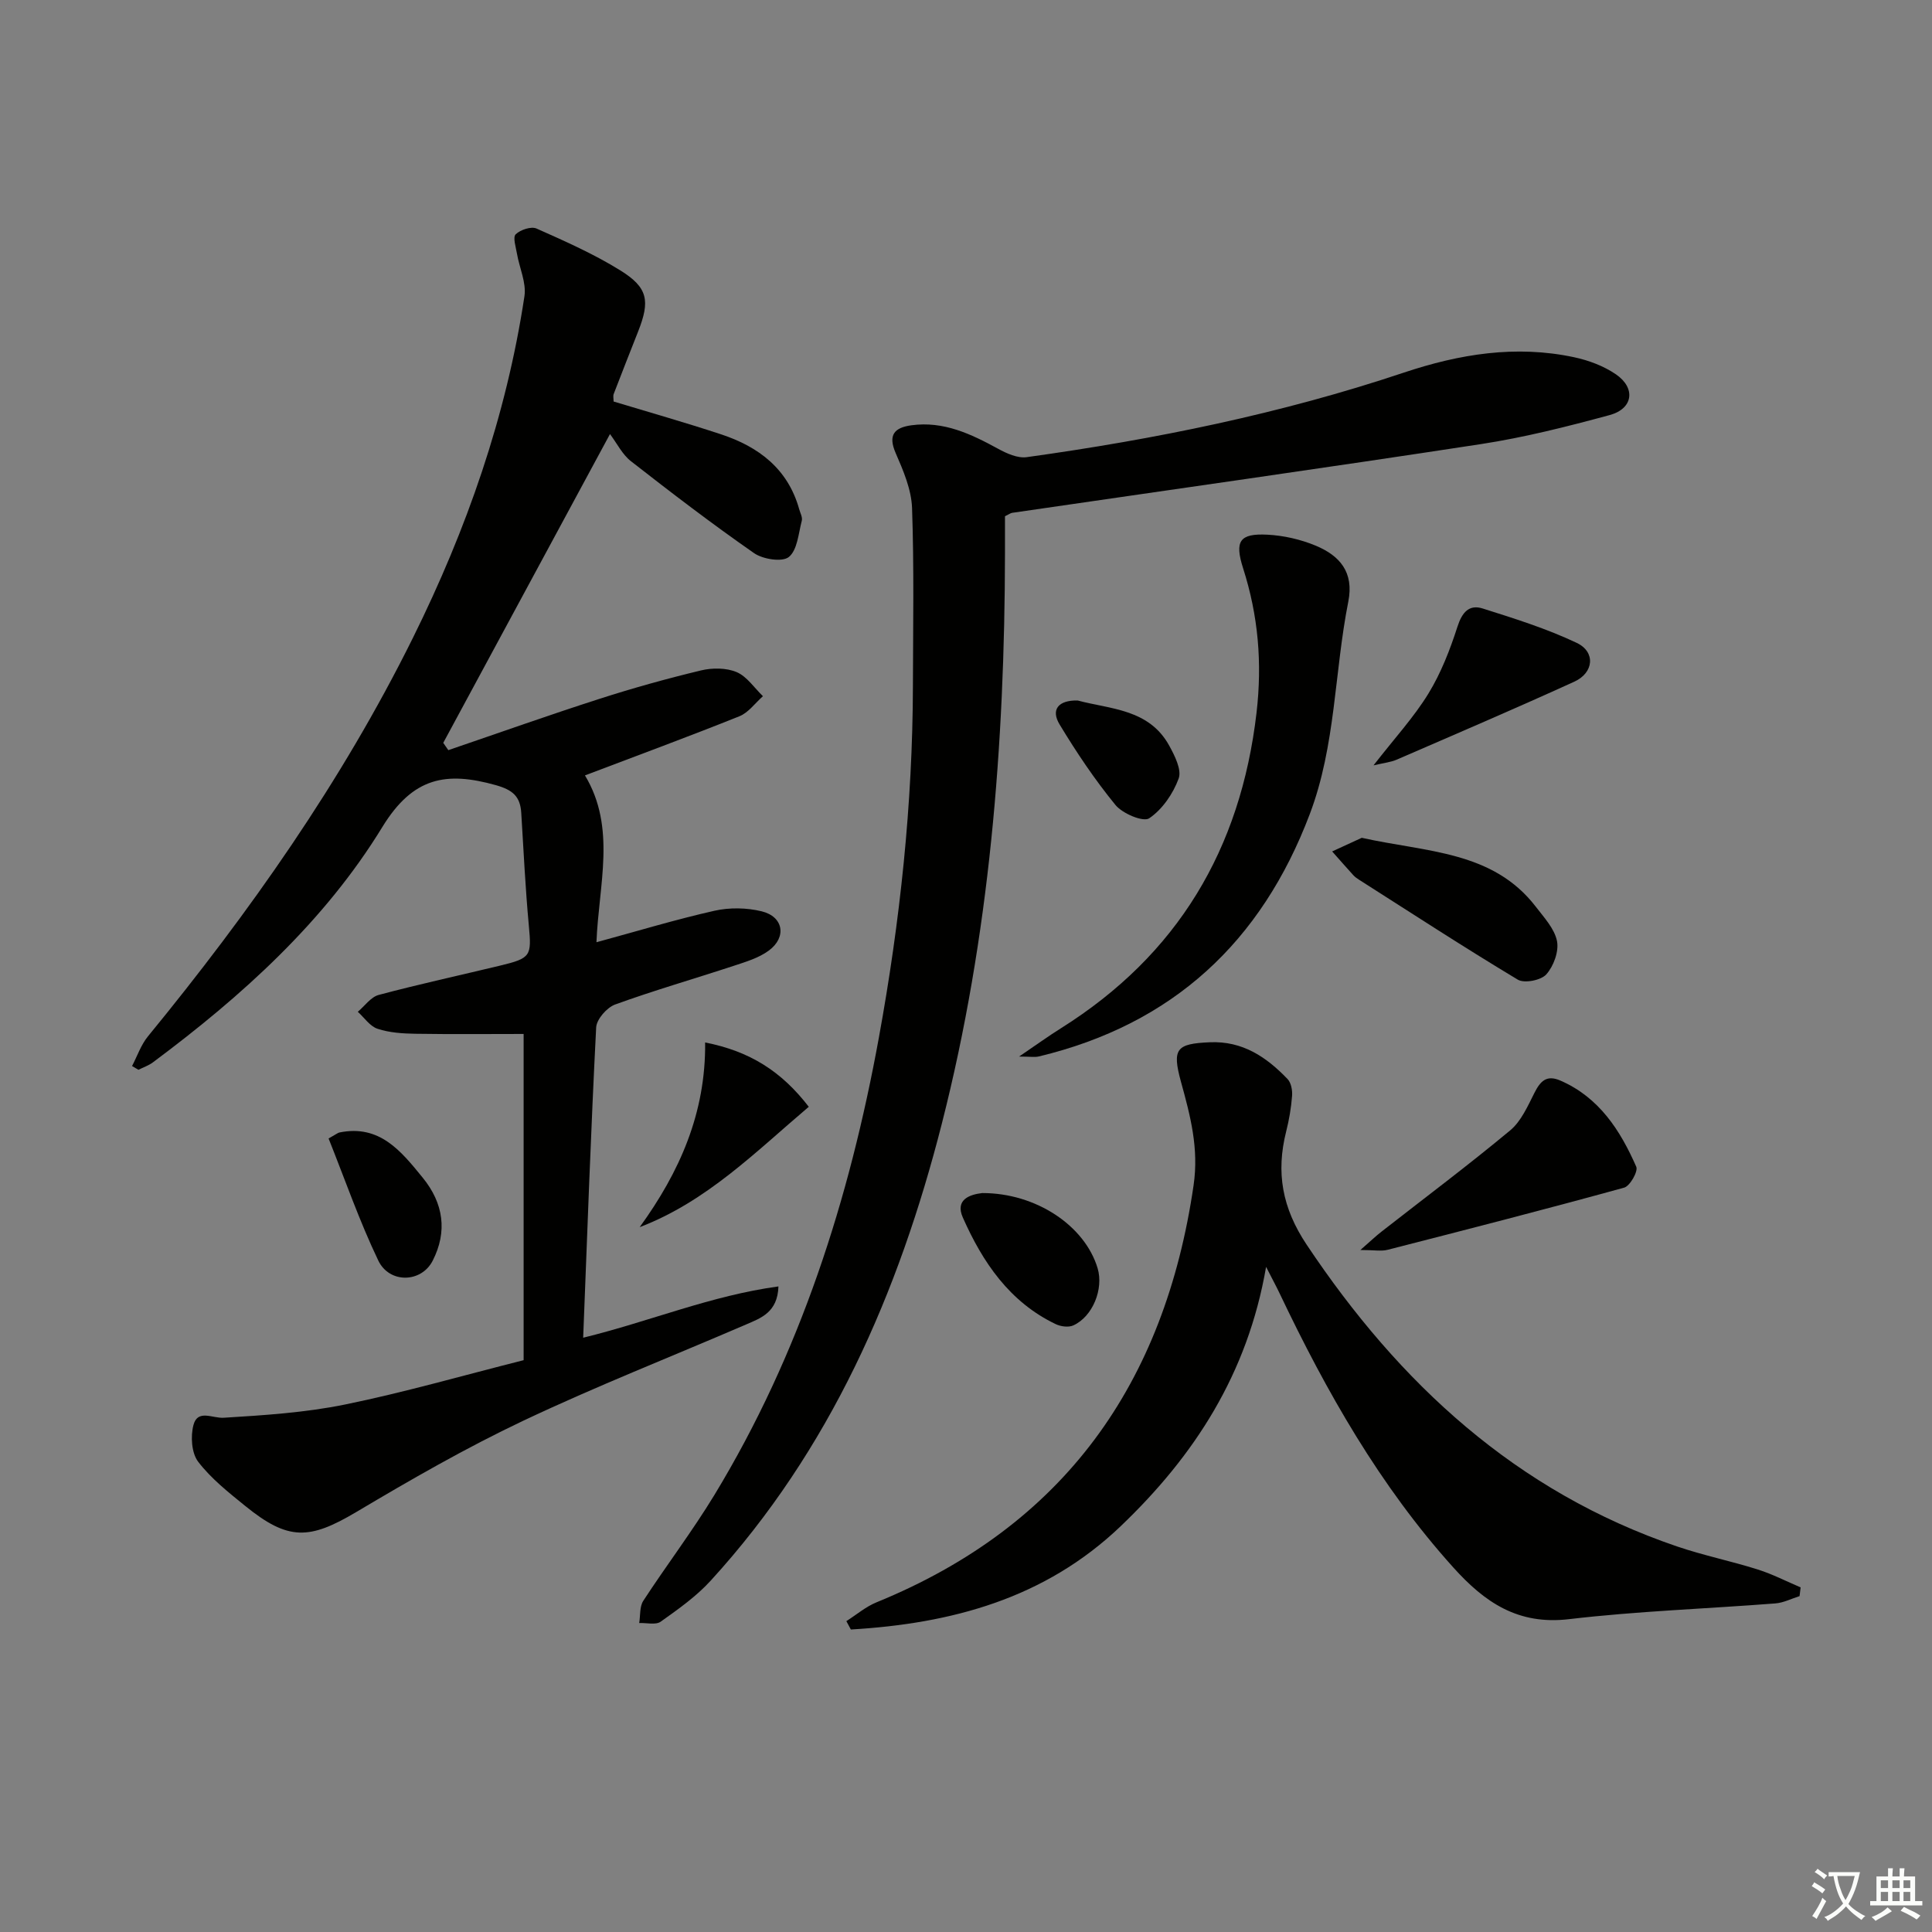
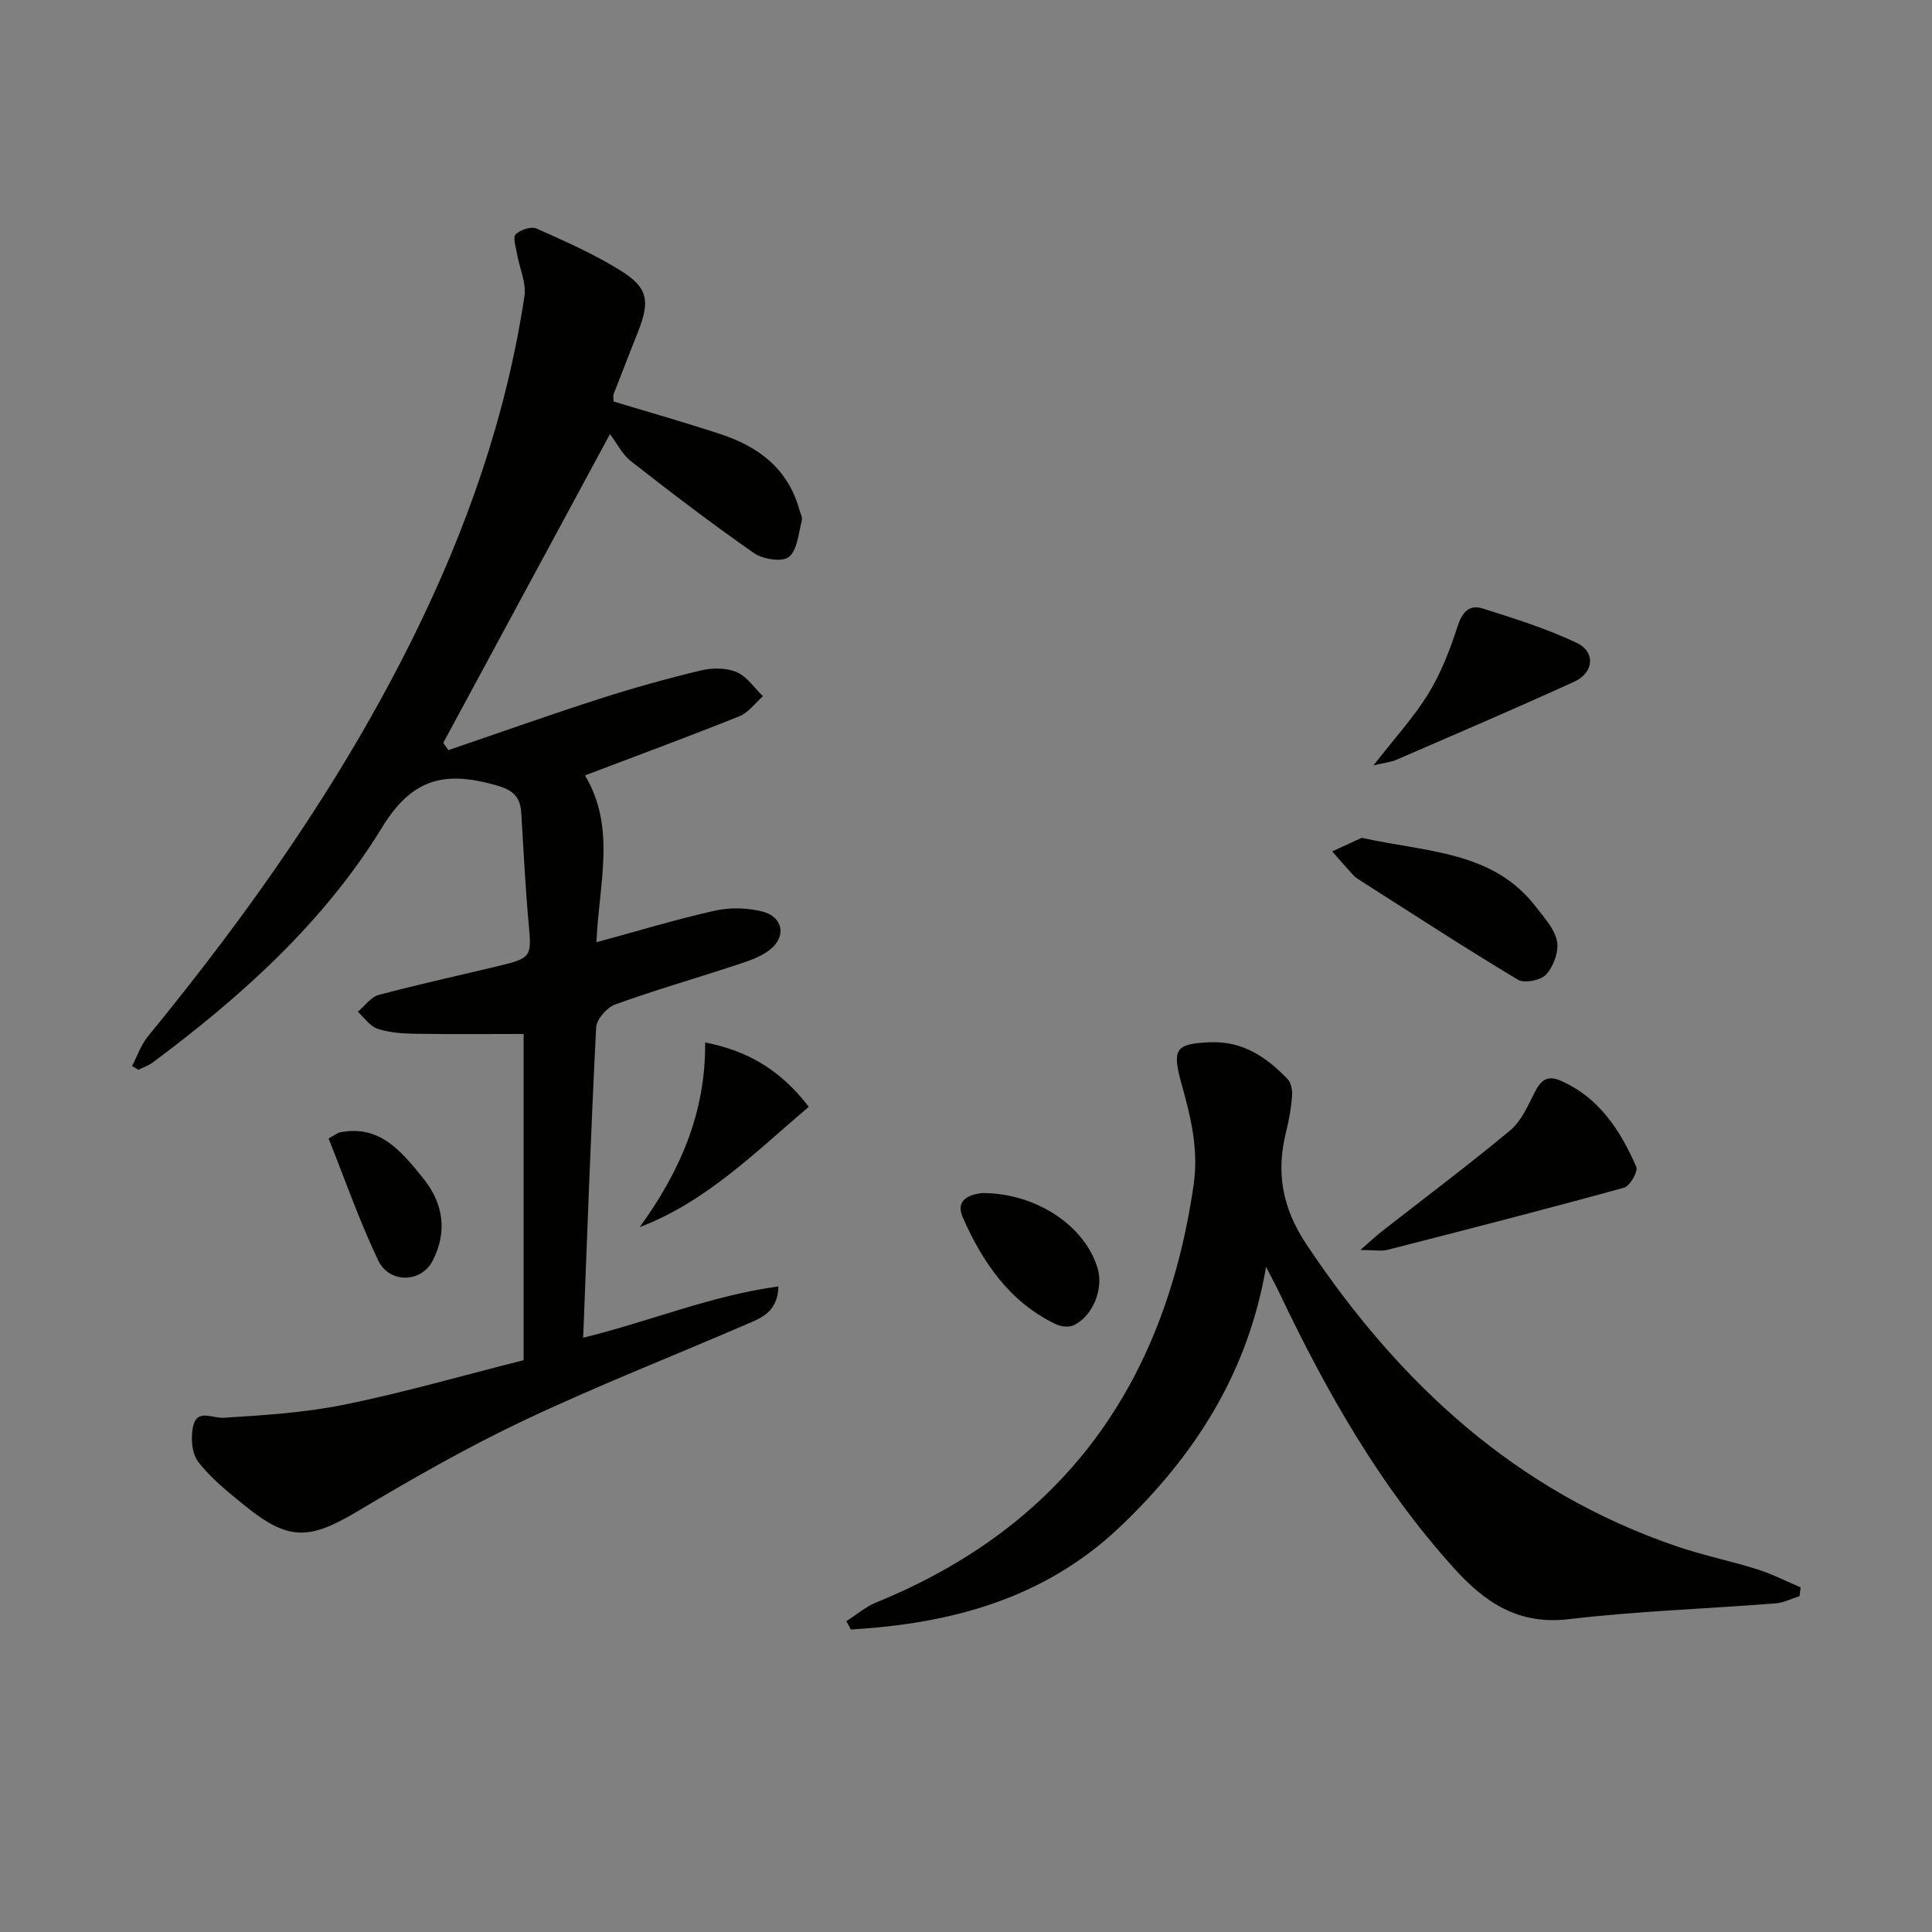
<svg xmlns="http://www.w3.org/2000/svg" enable-background="new 0 0 400 400" viewBox="0 0 400 400">
  <rect x="0" y="0" width="400" height="400" fill="#808080" stroke="none" />
-   <path d="m377.9 391.2c-.2.3-.4.5-.6.8-.7-.6-1.4-1-2.2-1.5.2-.3.4-.5.5-.8.6.4 1.4.8 2.3 1.5zm-1.8 6.1c-.2-.2-.5-.4-.9-.6.4-.6.8-1.2 1.2-1.9s.7-1.3.9-1.9c.3.3.5.5.8.7-.7 1.3-1.4 2.6-2 3.7zm2.2-9c-.3.3-.5.5-.6.8-.6-.6-1.3-1.1-2-1.5.3-.3.5-.5.6-.7.6.5 1.3.9 2 1.4zm.3.2v-.9h2 4.5c-.3 1.3-.6 2.5-1 3.6s-.9 2.1-1.4 3c.4.5 1 1 1.6 1.4s1.2.8 1.9 1.1c-.3.2-.5.4-.8.8-.4-.3-1-.7-1.6-1.2s-1.2-1.1-1.6-1.6c-.5.6-1.1 1.1-1.7 1.6s-1.4.9-2.1 1.4c-.1-.3-.3-.5-.7-.8.6-.2 1.2-.5 1.9-1s1.4-1.1 2-1.8c-.5-.8-.9-1.6-1.2-2.5s-.6-2-.8-3.2c-.4.1-.7.1-1 .1zm2.5 2.7c.3 1 .7 1.7 1 2.2.3-.5.6-1.1 1-2s.6-1.9.9-3h-3.2-.4c.1.9.3 1.8.7 2.8z" fill="#fbfcfa" />
-   <path d="m396.5 388.5v1.5 3.6h1.5v.9c-.4 0-1 0-1.7 0h-7.9c-.5 0-.9 0-1.2 0v-.9h1.3v-3.5c0-.7 0-1.2 0-1.6h2.4c0-.8 0-1.4 0-1.7h1c0 .3-.1.8-.1 1.7h1.5c0-.8 0-1.4 0-1.7h1c0 .3-.1.9-.1 1.7zm-8.2 9.2c-.2-.3-.5-.5-.8-.8.8-.3 1.4-.6 1.9-.9s1-.7 1.4-1.1c.3.3.6.5.9.8-1.6 1-2.8 1.6-3.4 2zm2.6-6.8v-1.6h-1.5v1.6zm0 2.7v-1.9h-1.5v1.9zm2.4-2.7v-1.6h-1.5v1.6zm0 2.7v-1.9h-1.5v1.9zm.2 2 .7-.8c.4.2.9.5 1.6.8s1.3.7 1.8 1c-.3.3-.5.6-.8.8-.4-.3-1.5-1-3.3-1.8zm2-4.7v-1.6h-1.4v1.6zm0 2.7v-1.9h-1.4v1.9z" fill="#fbfcfa" />
  <g fill="#010100">
    <path d="m120.74 276.96c13.88-3.4 26.45-8.72 40.43-10.62-.18 5.39-3.64 6.55-6.73 7.89-15.39 6.64-31.01 12.77-46.15 19.94-11.84 5.61-23.26 12.18-34.53 18.88-9.72 5.77-14.07 5.96-22.94-1.22-3.48-2.82-7.1-5.68-9.79-9.19-1.38-1.8-1.6-5.28-.97-7.63.89-3.29 3.93-1.33 6.27-1.48 8.4-.52 16.88-1.06 25.1-2.74 12.16-2.48 24.11-5.93 36.98-9.18 0-22.89 0-45.46 0-67.54-6.95 0-14.68.08-22.4-.04-2.63-.04-5.38-.22-7.84-1.03-1.58-.52-2.74-2.3-4.09-3.52 1.43-1.2 2.69-3.05 4.32-3.49 8.33-2.22 16.76-4.05 25.14-6.07 6.41-1.54 6.53-2.01 5.95-8.28-.72-7.76-1.09-15.56-1.57-23.34-.21-3.42-1.77-4.76-5.29-5.75-10.2-2.85-17.11-1.72-23.48 8.69-11.99 19.6-29.06 34.98-47.48 48.7-.89.67-2 1.04-3.01 1.55-.44-.26-.88-.52-1.32-.78 1.08-2.06 1.84-4.37 3.29-6.14 21.04-25.69 40.09-52.69 54.87-82.53 11.12-22.45 19.33-45.88 23.08-70.71.42-2.8-1.04-5.86-1.55-8.82-.23-1.36-.89-3.39-.26-4 .97-.94 3.21-1.69 4.32-1.19 5.91 2.63 11.88 5.27 17.35 8.67 5.73 3.55 6.17 6.31 3.69 12.61-1.7 4.32-3.41 8.64-5.07 12.97-.16.42-.02.96-.02 1.56 7.43 2.25 14.89 4.36 22.24 6.79 7.8 2.57 13.86 7.15 16.19 15.52.22.79.72 1.68.53 2.38-.69 2.63-.91 6.06-2.68 7.5-1.36 1.1-5.36.48-7.2-.8-8.71-6.06-17.14-12.51-25.5-19.04-1.77-1.38-2.86-3.65-4.33-5.61-11.94 22.11-23.23 43.02-34.52 63.93.35.5.7 1 1.05 1.51 10.44-3.56 20.83-7.26 31.32-10.63 6.92-2.23 13.94-4.18 21.01-5.88 2.33-.56 5.22-.55 7.36.35 2.14.91 3.66 3.27 5.45 4.99-1.62 1.42-3 3.41-4.89 4.16-10.47 4.2-21.06 8.1-31.96 12.24 6.54 10.85 2.84 22.66 2.38 34.54 8.5-2.31 16.4-4.71 24.44-6.52 3.11-.7 6.67-.64 9.77.12 4.51 1.1 5.23 5.36 1.47 8.13-2.06 1.52-4.73 2.32-7.22 3.14-8.19 2.7-16.49 5.08-24.59 8.02-1.71.62-3.84 3.05-3.93 4.75-1.09 21.26-1.84 42.53-2.69 64.24z" />
-     <path d="m208.07 106.88v7.58c-.05 39.85-3.19 79.39-13.06 118.13-8.93 35.07-23.13 67.6-47.89 94.69-2.98 3.26-6.7 5.89-10.33 8.47-1.03.73-2.94.22-4.45.28.26-1.54.06-3.38.84-4.59 4.81-7.38 10.17-14.42 14.74-21.94 17.74-29.23 27.94-61.22 34.04-94.66 4.39-24.08 6.99-48.34 7.05-72.84.03-12.28.25-24.57-.18-36.84-.14-3.82-1.81-7.73-3.38-11.33-1.66-3.8-.27-5.29 3.24-5.78 6.66-.91 12.33 1.79 17.95 4.86 1.79.98 4.05 2 5.93 1.74 26.49-3.68 52.65-8.99 78.06-17.5 11.55-3.86 23.22-5.76 35.26-3.19 3.02.64 6.14 1.81 8.67 3.54 4.15 2.85 3.57 7.11-1.28 8.43-8.8 2.39-17.69 4.64-26.69 6.02-32.32 4.95-64.7 9.51-97.06 14.23-.32.06-.6.28-1.46.7z" />
    <path d="m372.58 330.46c-1.67.52-3.31 1.38-5.01 1.51-14.24 1.11-28.55 1.59-42.72 3.26-10.56 1.25-17.45-3.46-23.99-10.74-15.2-16.89-26.23-36.33-35.91-56.67-.7-1.48-1.49-2.92-2.82-5.53-3.83 22.21-14.89 39.15-30.09 53.68-15.73 15.04-35.09 20.18-55.88 21.4-.31-.58-.62-1.15-.93-1.73 2.08-1.32 4.01-2.99 6.25-3.9 38.89-15.88 59.67-45.33 65.64-86.35 1.12-7.66-.68-14.41-2.62-21.44-1.88-6.86-.91-7.86 5.97-8.16 6.8-.3 11.74 3.06 16.11 7.62.74.77 1.02 2.33.93 3.49-.19 2.47-.61 4.94-1.22 7.35-2.14 8.49-.84 15.84 4.24 23.45 19.2 28.78 43.4 51.13 76.67 62.47 5.49 1.87 11.21 3.03 16.74 4.78 3.04.96 5.91 2.45 8.86 3.7-.07.6-.15 1.2-.22 1.81z" />
-     <path d="m210.99 218.75c3.57-2.43 6.07-4.23 8.68-5.87 24.14-15.17 37.19-37.05 40.48-65.3 1.2-10.33.36-20.13-2.78-29.93-1.8-5.64-.72-7.24 5.03-6.95 3.38.17 6.89.98 10.02 2.28 4.92 2.06 7.95 5.44 6.73 11.59-2.9 14.6-2.59 29.74-7.96 43.94-10.02 26.5-28.38 43.55-56.08 50.21-.88.21-1.83.03-4.12.03z" />
    <path d="m281.65 258.8c2.11-1.84 3.21-2.9 4.41-3.83 8.89-6.95 17.93-13.72 26.6-20.93 2.28-1.89 3.64-5.04 5.04-7.8 1.24-2.44 2.52-3.76 5.38-2.51 8.02 3.5 12.38 10.3 15.69 17.83.42.95-1.3 4-2.51 4.33-16.26 4.48-32.6 8.68-48.94 12.86-1.31.35-2.8.05-5.67.05z" />
    <path d="m281.94 173.46c13.49 3 27.14 2.69 36.05 14.29 1.7 2.22 3.86 4.53 4.37 7.09.42 2.14-.7 5.19-2.21 6.89-1.09 1.23-4.54 1.91-5.9 1.1-11.1-6.66-21.95-13.74-32.87-20.69-.42-.27-.84-.56-1.18-.93-1.48-1.63-2.93-3.28-4.39-4.93 2.26-1.03 4.51-2.07 6.13-2.82z" />
    <path d="m284.37 158.46c4.39-5.65 8.36-9.96 11.36-14.85 2.61-4.26 4.48-9.08 6.02-13.86.95-2.96 2.4-4.66 5.22-3.77 6.59 2.08 13.25 4.17 19.47 7.12 3.95 1.87 3.56 6.18-.49 8.03-12.2 5.56-24.53 10.84-36.83 16.17-1.15.5-2.46.62-4.75 1.16z" />
    <path d="m145.99 215.83c9.25 1.82 15.79 5.96 21.46 13.32-10.97 9.29-21.09 19.59-35.01 24.92 8.25-11.4 13.7-23.59 13.55-38.24z" />
    <path d="m203.36 247.01c11.13-.02 21.25 6.75 23.89 15.57 1.28 4.29-1.02 10.01-5.03 11.83-.99.45-2.6.24-3.64-.26-9.56-4.57-15.13-12.81-19.23-22.06-1.68-3.78 1.51-4.79 4.01-5.08z" />
-     <path d="m68.03 235.71c1.66-.93 1.93-1.18 2.24-1.24 8.36-1.71 12.79 3.89 17.25 9.36 4.31 5.28 5.15 11.15 2.06 17.19-2.36 4.61-8.98 4.76-11.27-.06-3.9-8.15-6.88-16.74-10.28-25.25z" />
-     <path d="m223.12 145.03c6.69 1.8 14.76 1.72 18.95 9.34 1.14 2.08 2.62 5 1.96 6.81-1.15 3.15-3.39 6.41-6.1 8.24-1.23.83-5.52-.97-6.98-2.75-4.27-5.22-8.07-10.88-11.56-16.66-1.88-3.09-.28-5.07 3.73-4.98z" />
+     <path d="m68.03 235.71c1.66-.93 1.93-1.18 2.24-1.24 8.36-1.71 12.79 3.89 17.25 9.36 4.31 5.28 5.15 11.15 2.06 17.19-2.36 4.61-8.98 4.76-11.27-.06-3.9-8.15-6.88-16.74-10.28-25.25" />
  </g>
</svg>